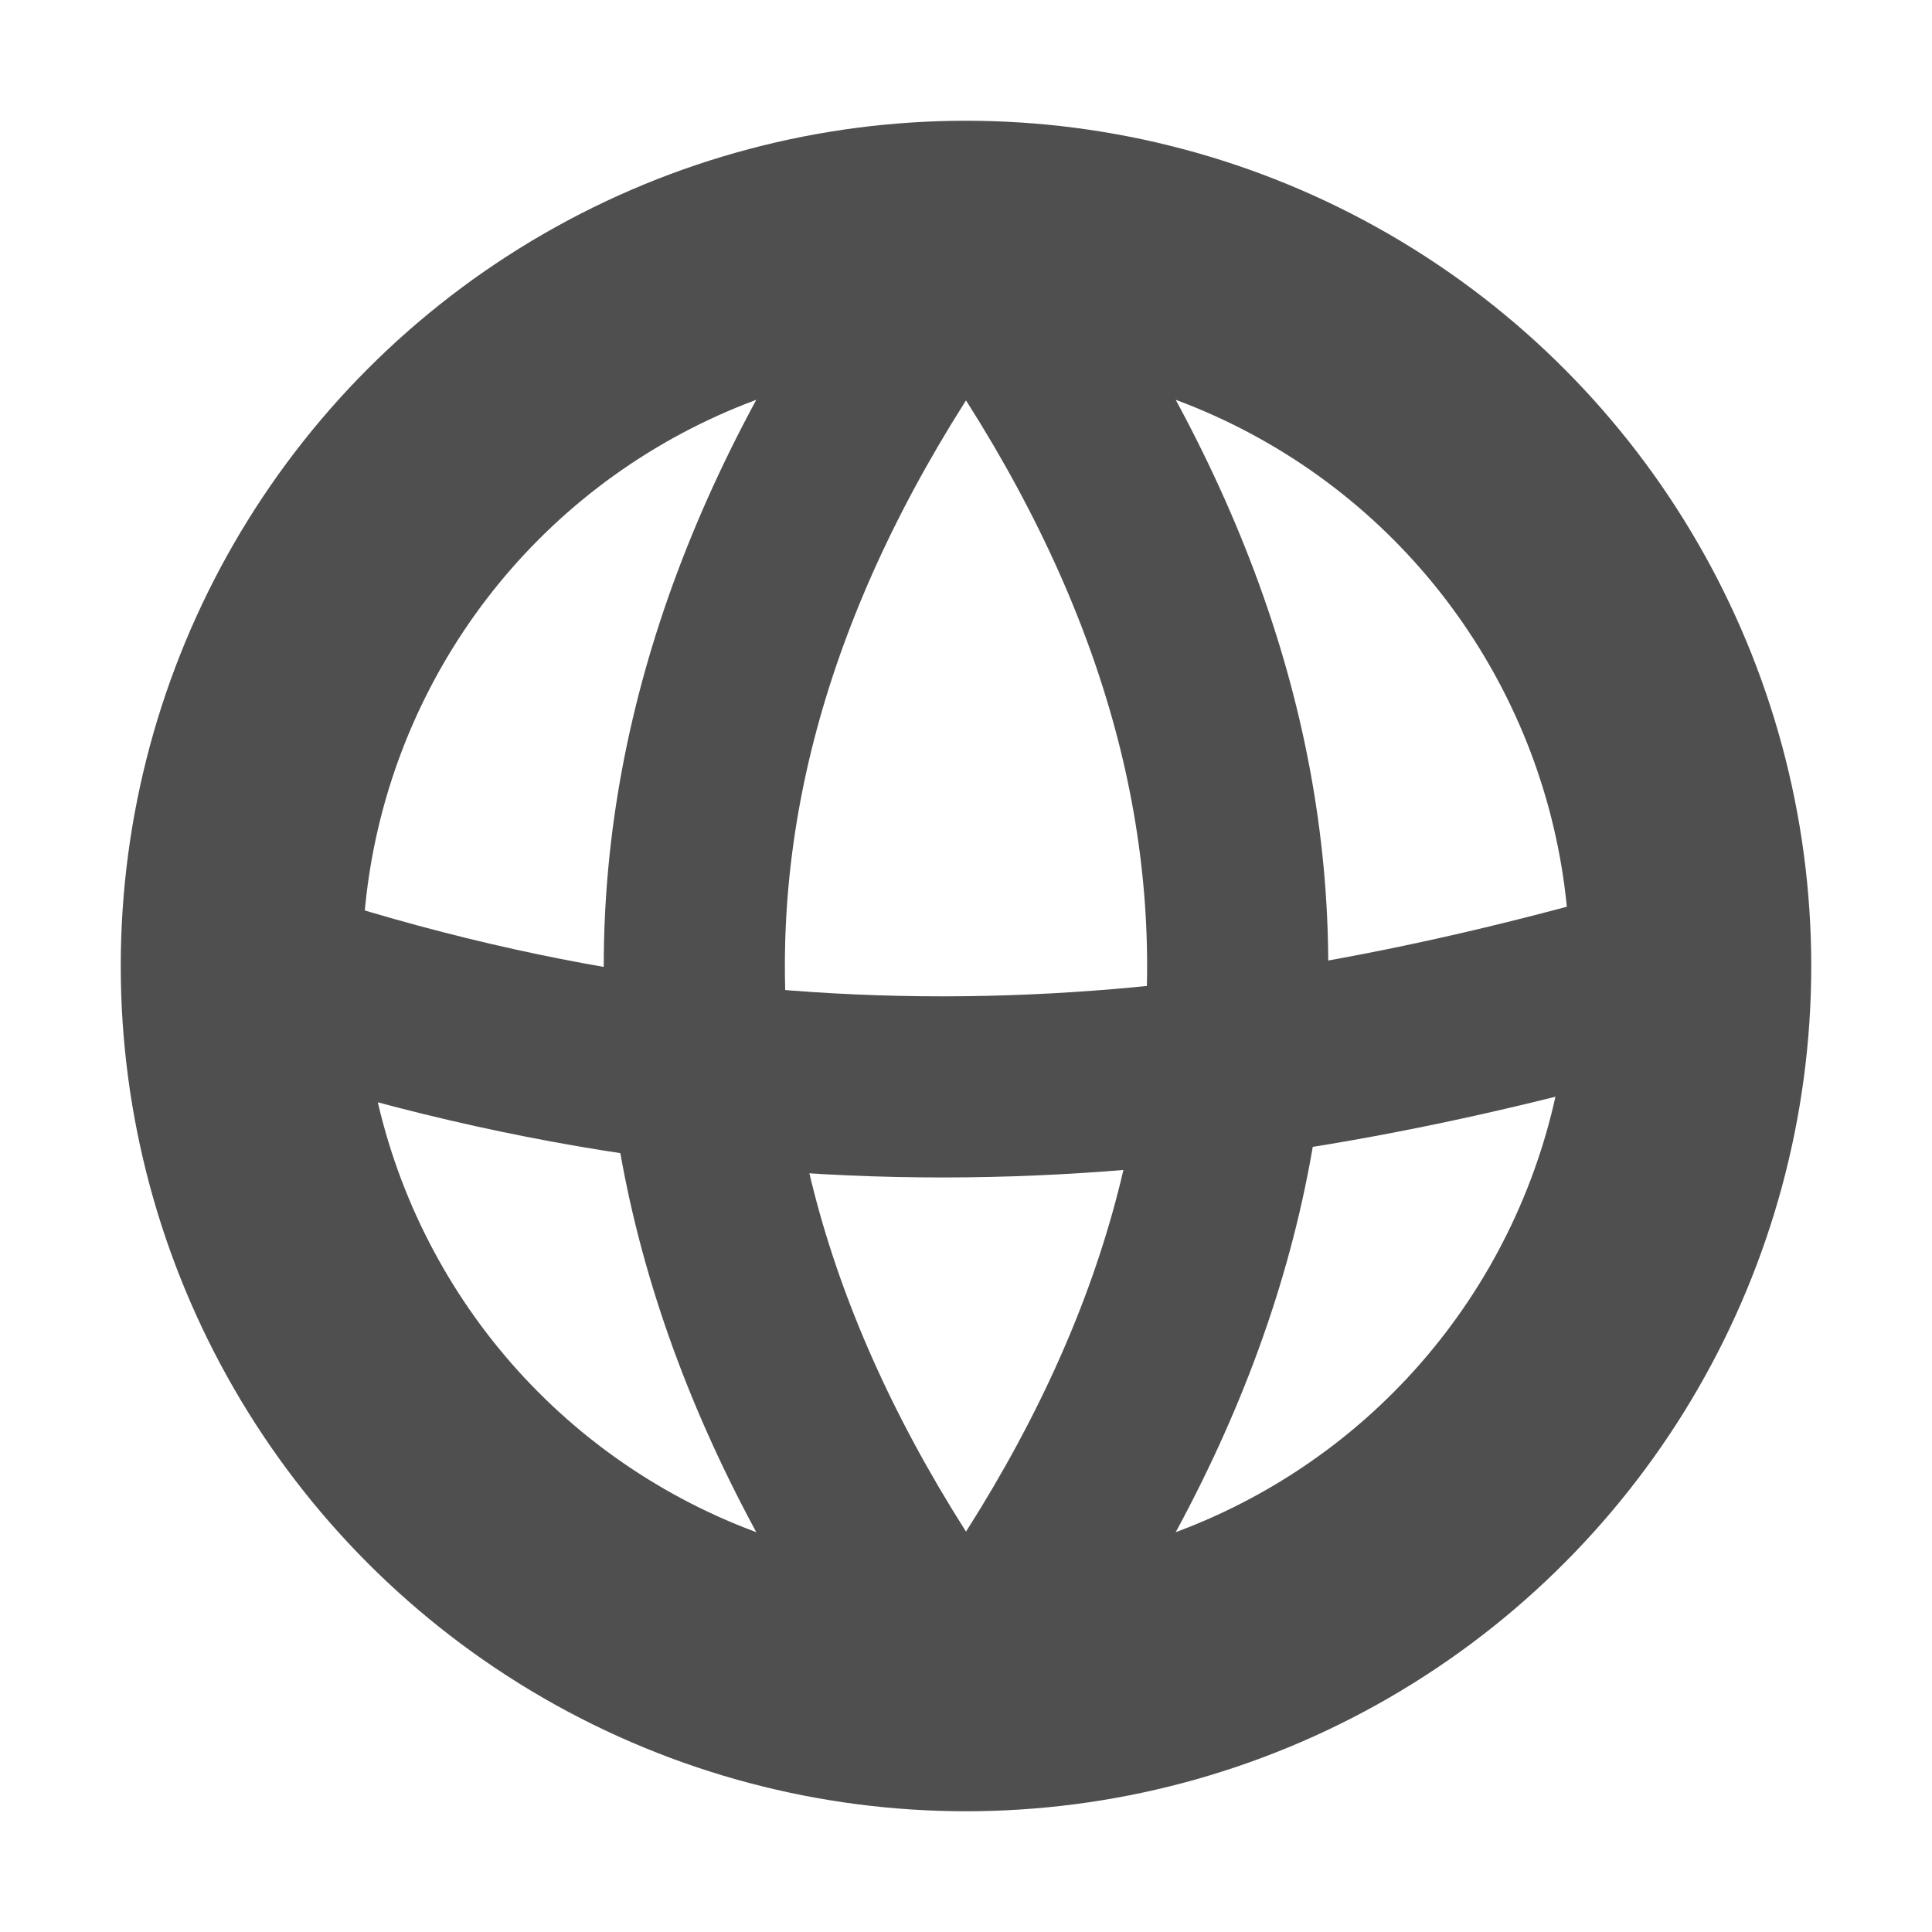
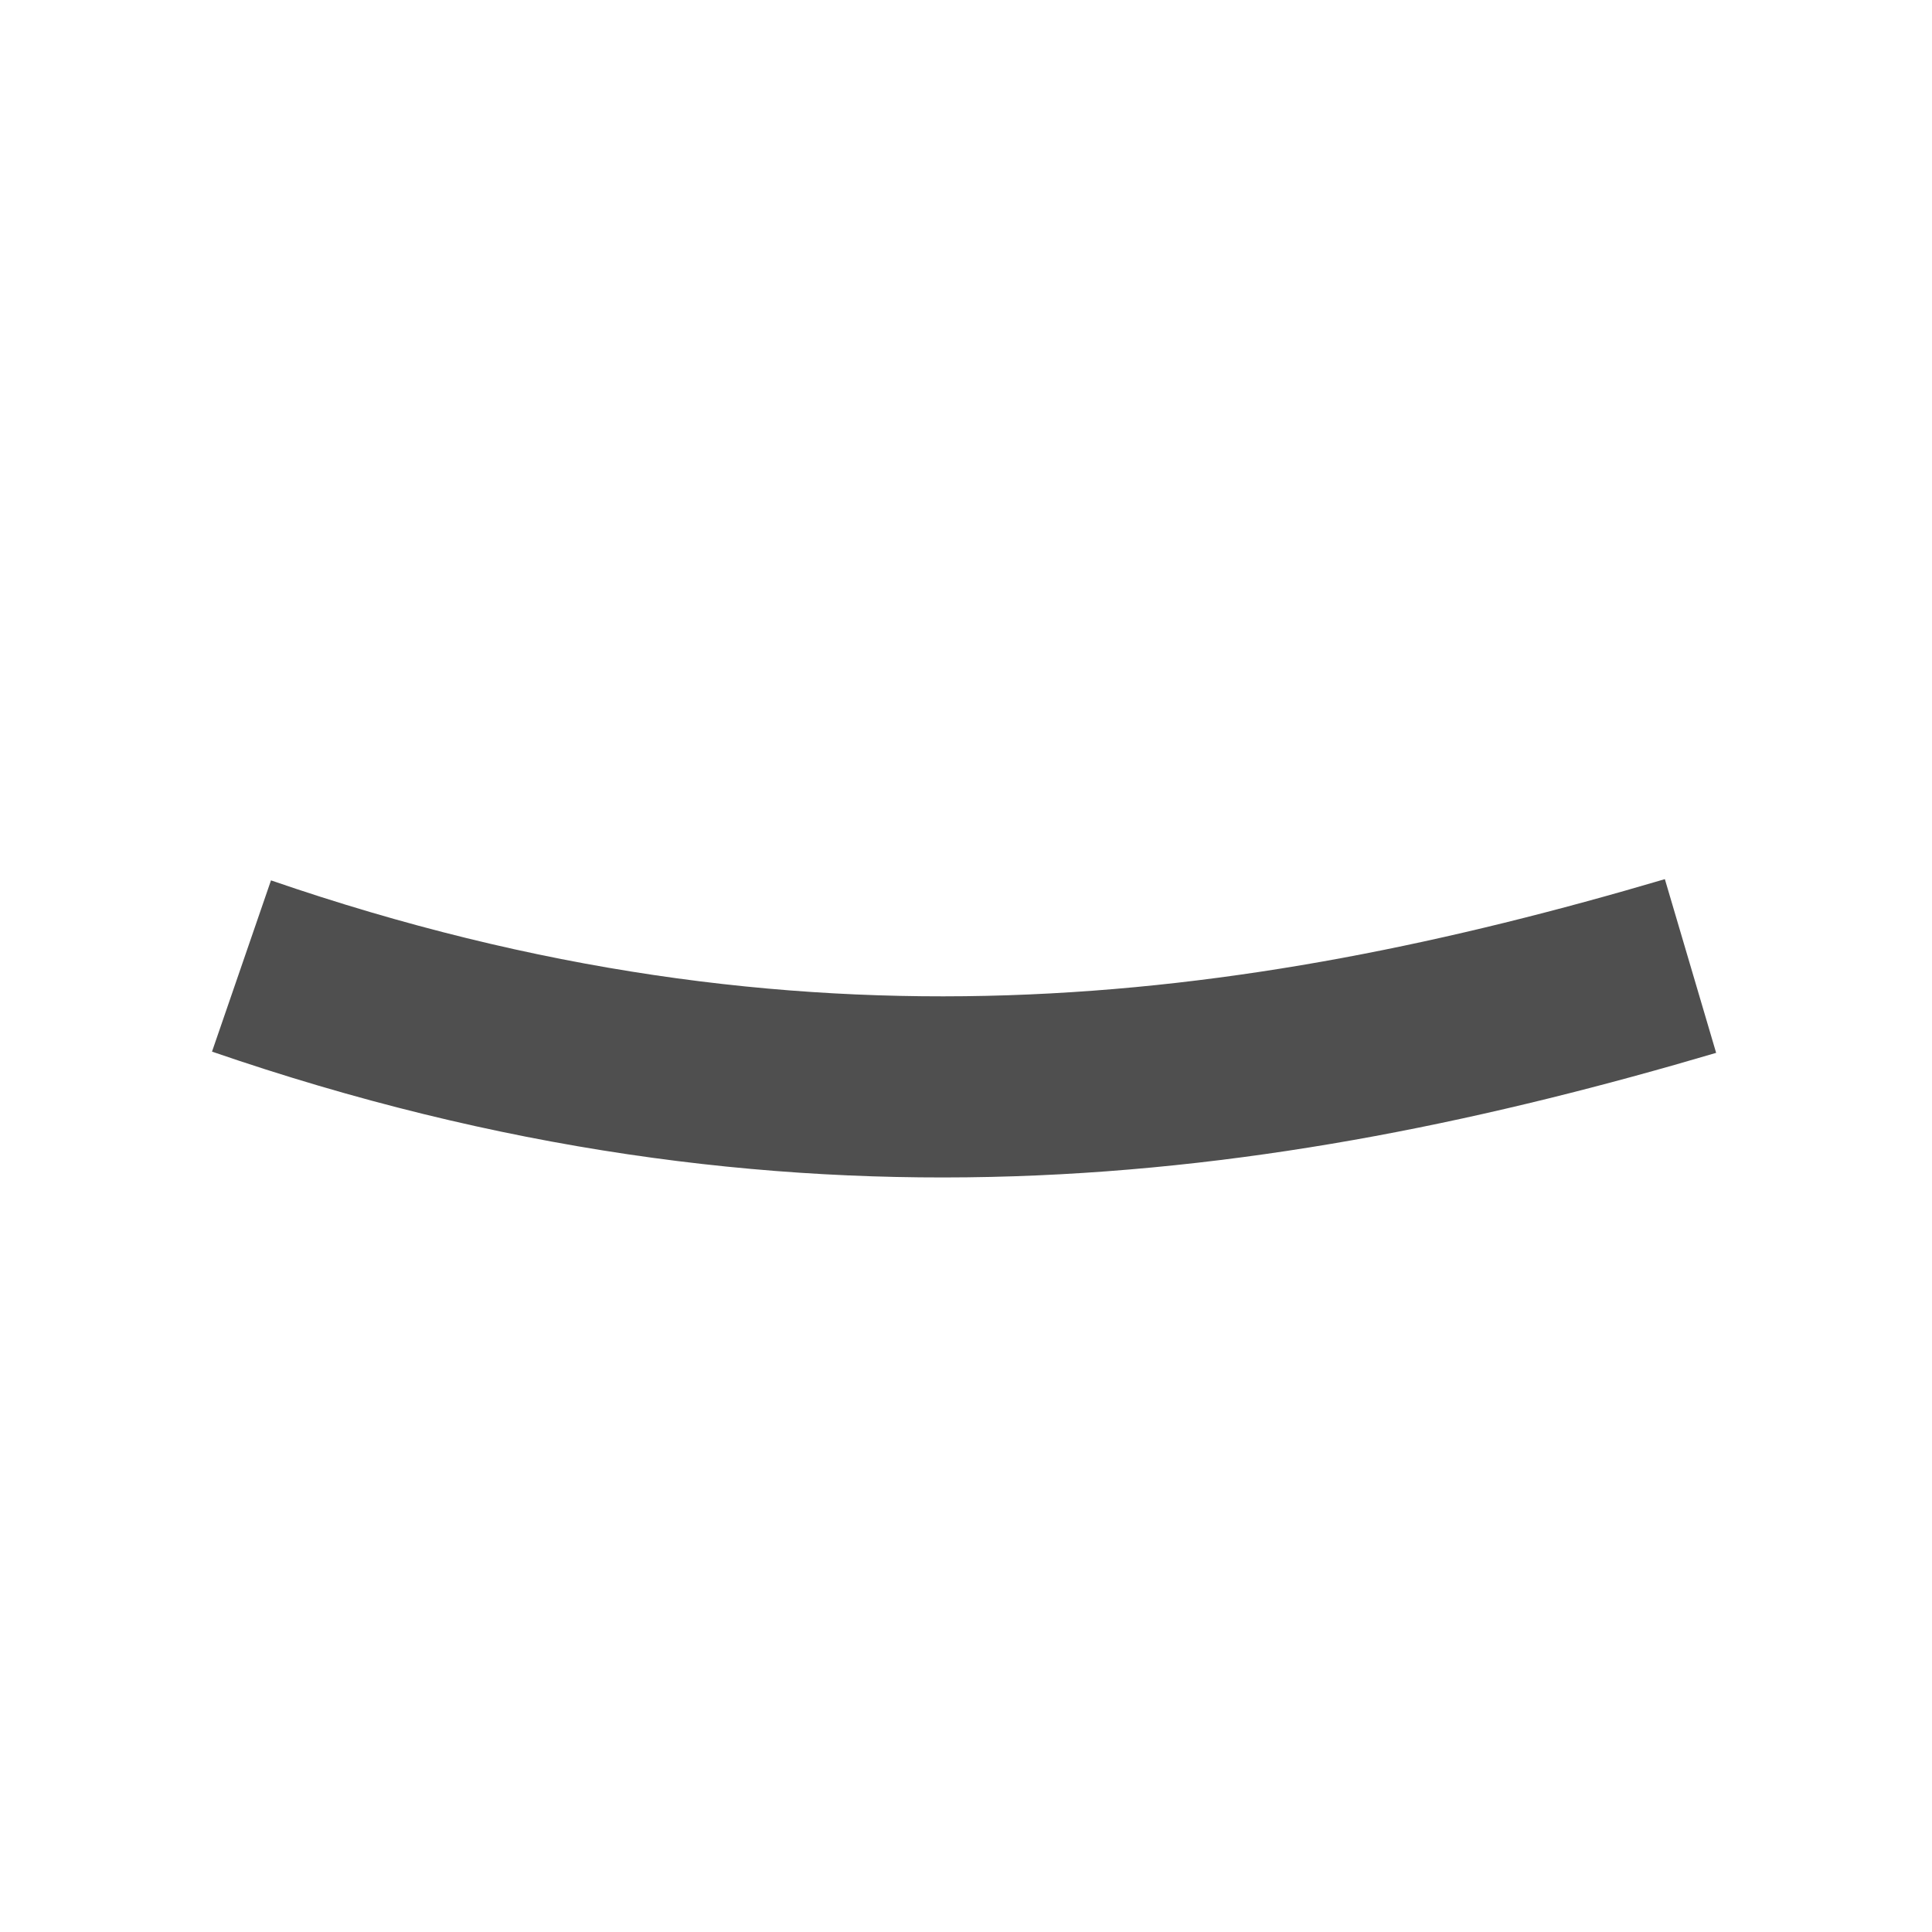
<svg xmlns="http://www.w3.org/2000/svg" width="16" height="16" version="1.1" viewBox="0 0 16 16">
  <g transform="translate(0 -1036.4)" fill="none" stroke="#4f4f4f">
-     <circle cx="8" cy="1044.4" r="6" stroke-linecap="round" stroke-linejoin="round" stroke-width="2" />
    <path d="m2 1044.4c4.593 1.582 8.399 1.063 12 0" stroke-width="1.5" />
-     <path d="m8 1038.4c-3 4-3 8 0 12" stroke-width="1.5" />
-     <path d="m8 1038.4c3 4 3 8 0 12" stroke-width="1.5" />
  </g>
</svg>